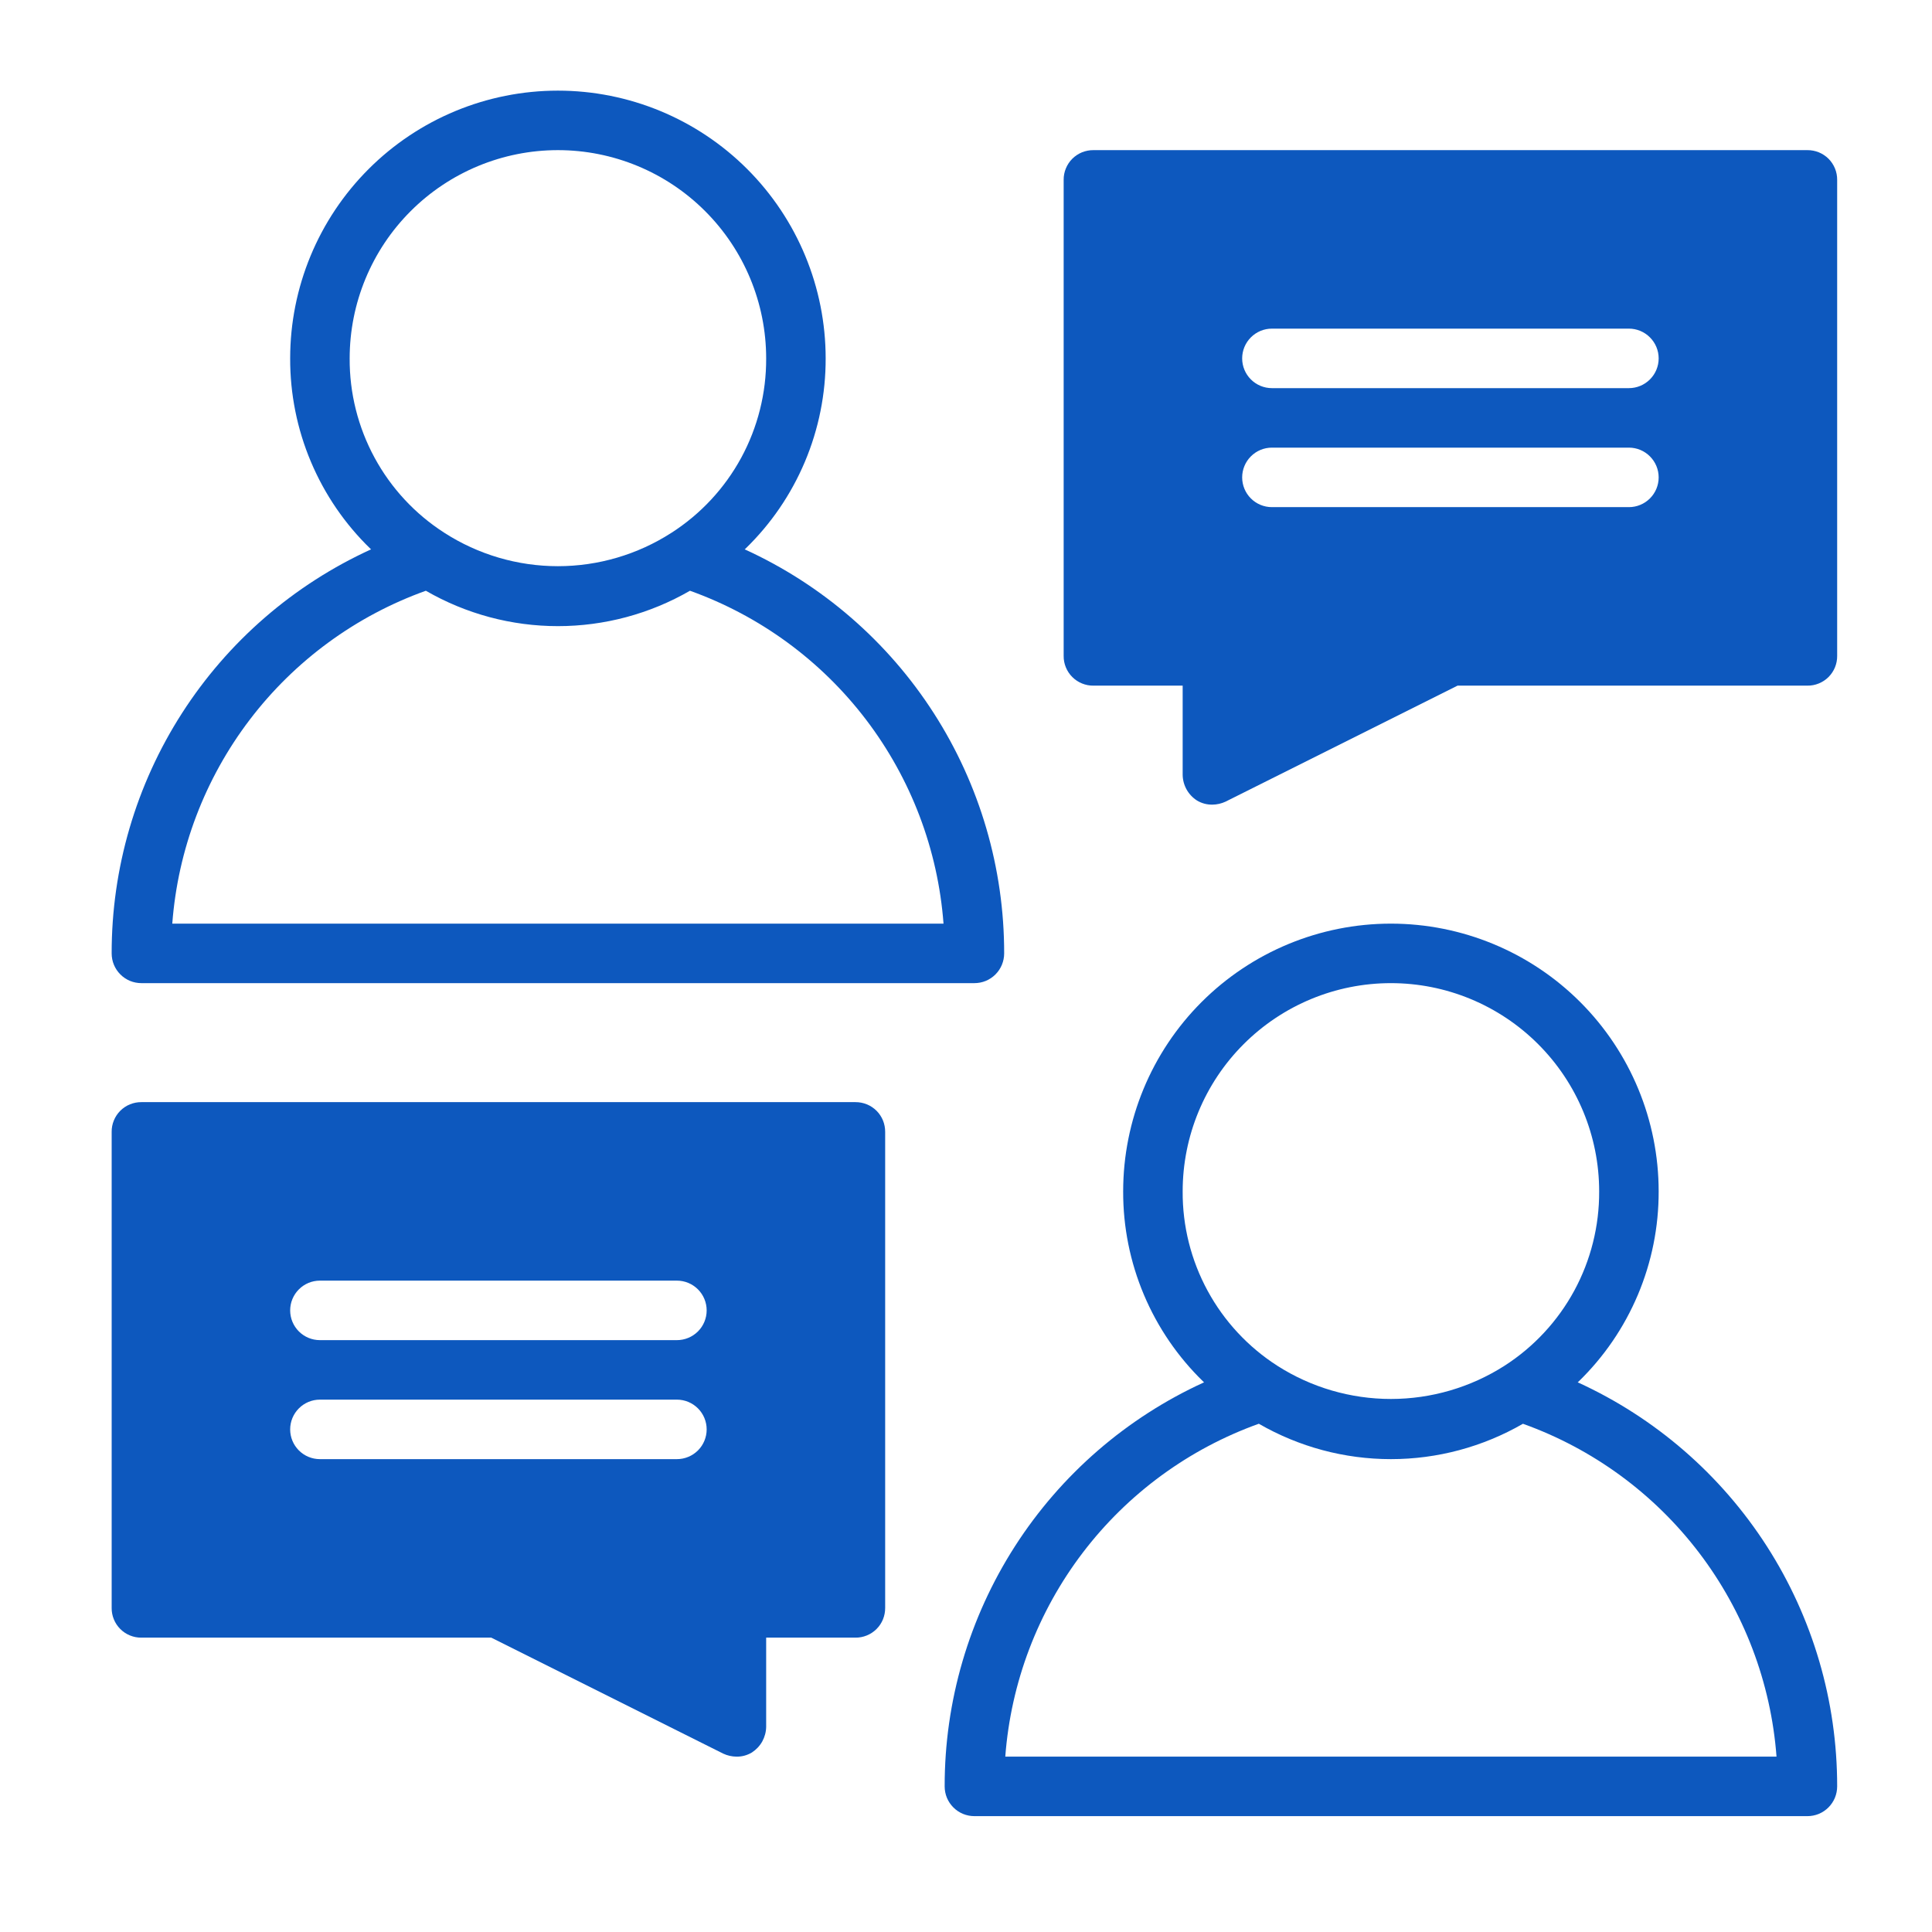
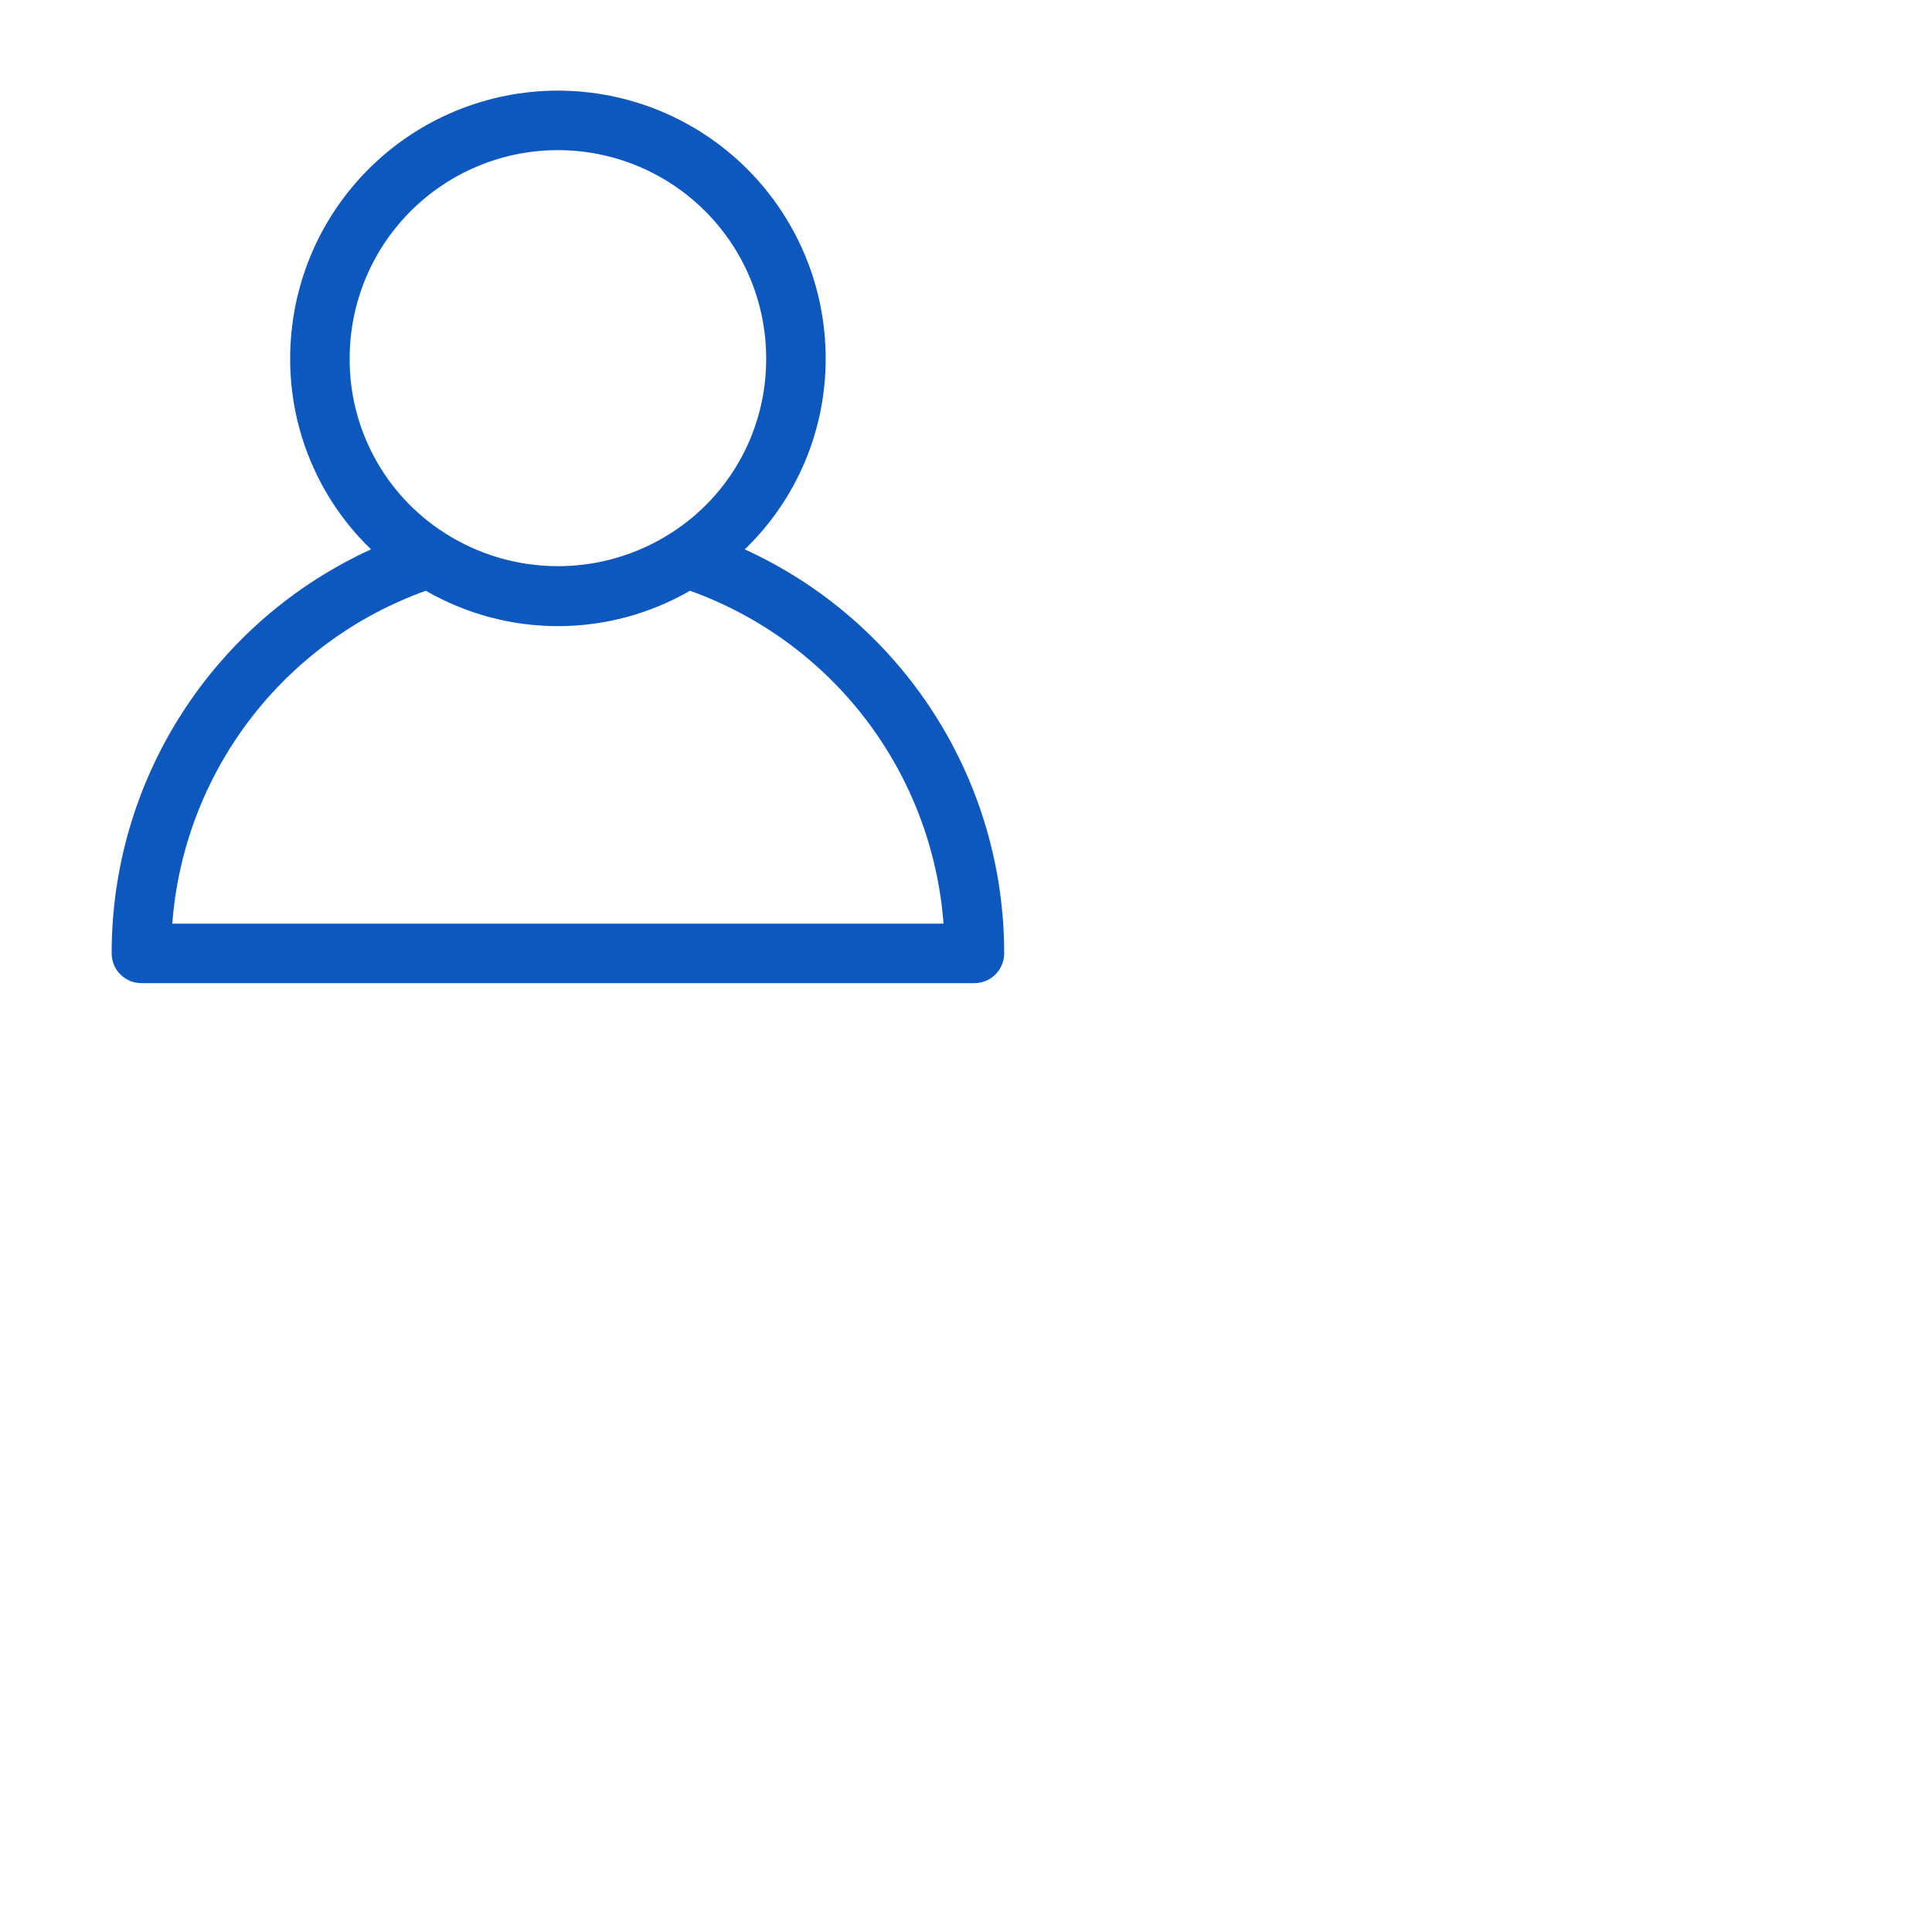
<svg xmlns="http://www.w3.org/2000/svg" width="69" height="69" viewBox="0 0 69 69" fill="none">
  <path d="M5.05 35.112H34.8C34.94 35.112 35.078 35.085 35.207 35.032C35.336 34.978 35.453 34.9 35.552 34.801C35.65 34.703 35.729 34.585 35.782 34.456C35.835 34.328 35.863 34.189 35.863 34.05C35.866 31.009 34.995 28.031 33.351 25.472C31.708 22.913 29.363 20.881 26.596 19.619L26.619 19.6C27.53 18.718 28.253 17.661 28.746 16.492C29.239 15.324 29.491 14.068 29.488 12.8C29.488 10.264 28.48 7.831 26.687 6.038C24.894 4.245 22.461 3.237 19.925 3.237C17.389 3.237 14.957 4.245 13.164 6.038C11.37 7.831 10.363 10.264 10.363 12.8C10.359 14.068 10.611 15.324 11.104 16.492C11.597 17.661 12.32 18.718 13.231 19.6L13.254 19.619C10.487 20.881 8.142 22.913 6.499 25.472C4.856 28.031 3.984 31.009 3.988 34.05C3.988 34.189 4.015 34.328 4.068 34.456C4.122 34.585 4.2 34.703 4.299 34.801C4.397 34.9 4.515 34.978 4.643 35.032C4.772 35.085 4.911 35.112 5.05 35.112ZM12.488 12.8C12.488 10.827 13.271 8.935 14.666 7.541C16.061 6.146 17.953 5.362 19.925 5.362C21.898 5.362 23.79 6.146 25.184 7.541C26.579 8.935 27.363 10.827 27.363 12.8C27.369 14.038 27.063 15.258 26.473 16.347C25.882 17.435 25.026 18.357 23.984 19.026C22.774 19.806 21.365 20.221 19.925 20.221C18.485 20.221 17.076 19.806 15.866 19.026C14.824 18.357 13.968 17.435 13.378 16.347C12.787 15.258 12.481 14.038 12.488 12.8ZM15.209 21.098C16.642 21.926 18.269 22.362 19.925 22.362C21.581 22.362 23.208 21.926 24.642 21.098C27.139 21.993 29.323 23.592 30.93 25.702C32.537 27.812 33.498 30.343 33.697 32.987H6.153C6.352 30.343 7.314 27.812 8.921 25.702C10.528 23.592 12.712 21.993 15.209 21.098Z" fill="#0D58BE" />
-   <path d="M64.55 5.362H39.05C38.91 5.361 38.772 5.388 38.642 5.44C38.512 5.493 38.395 5.572 38.296 5.67C38.197 5.769 38.119 5.887 38.066 6.017C38.013 6.146 37.986 6.285 37.988 6.425V23.425C37.986 23.565 38.013 23.704 38.066 23.833C38.119 23.963 38.197 24.08 38.296 24.179C38.395 24.278 38.512 24.356 38.642 24.409C38.772 24.462 38.91 24.489 39.05 24.487H42.238V27.675C42.241 27.857 42.289 28.036 42.378 28.196C42.467 28.355 42.594 28.49 42.748 28.589C42.914 28.689 43.106 28.741 43.3 28.737C43.462 28.735 43.621 28.699 43.768 28.631L52.055 24.487H64.55C64.69 24.489 64.829 24.462 64.958 24.409C65.088 24.356 65.206 24.278 65.305 24.179C65.403 24.08 65.482 23.963 65.535 23.833C65.588 23.704 65.614 23.565 65.613 23.425V6.425C65.614 6.285 65.588 6.146 65.535 6.017C65.482 5.887 65.403 5.769 65.305 5.67C65.206 5.572 65.088 5.493 64.958 5.44C64.829 5.388 64.69 5.361 64.55 5.362ZM58.175 18.112H45.425C45.143 18.112 44.873 18 44.674 17.801C44.475 17.602 44.363 17.332 44.363 17.05C44.363 16.768 44.475 16.498 44.674 16.299C44.873 16.099 45.143 15.987 45.425 15.987H58.175C58.457 15.987 58.727 16.099 58.926 16.299C59.126 16.498 59.238 16.768 59.238 17.05C59.238 17.332 59.126 17.602 58.926 17.801C58.727 18 58.457 18.112 58.175 18.112ZM58.175 13.862H45.425C45.143 13.862 44.873 13.75 44.674 13.551C44.475 13.352 44.363 13.082 44.363 12.8C44.363 12.518 44.475 12.248 44.674 12.049C44.873 11.849 45.143 11.737 45.425 11.737H58.175C58.457 11.737 58.727 11.849 58.926 12.049C59.126 12.248 59.238 12.518 59.238 12.8C59.238 13.082 59.126 13.352 58.926 13.551C58.727 13.75 58.457 13.862 58.175 13.862Z" fill="#0D58BE" />
-   <path d="M56.346 49.368L56.369 49.35C57.28 48.468 58.003 47.411 58.496 46.242C58.989 45.074 59.241 43.818 59.238 42.55C59.238 40.014 58.23 37.581 56.437 35.788C54.644 33.995 52.211 32.987 49.675 32.987C47.139 32.987 44.707 33.995 42.913 35.788C41.12 37.581 40.113 40.014 40.113 42.55C40.109 43.818 40.361 45.074 40.854 46.242C41.347 47.411 42.071 48.468 42.981 49.35L43.004 49.368C40.237 50.631 37.892 52.663 36.249 55.222C34.606 57.781 33.734 60.759 33.738 63.8C33.738 63.939 33.765 64.078 33.818 64.207C33.872 64.335 33.95 64.453 34.049 64.551C34.147 64.65 34.264 64.728 34.394 64.782C34.522 64.835 34.661 64.862 34.8 64.862H64.55C64.69 64.862 64.828 64.835 64.957 64.782C65.086 64.728 65.203 64.65 65.302 64.551C65.4 64.453 65.479 64.335 65.532 64.207C65.585 64.078 65.613 63.939 65.613 63.8C65.616 60.759 64.744 57.781 63.101 55.222C61.458 52.663 59.113 50.631 56.346 49.368ZM42.238 42.55C42.238 40.577 43.021 38.685 44.416 37.291C45.811 35.896 47.703 35.112 49.675 35.112C51.648 35.112 53.539 35.896 54.934 37.291C56.329 38.685 57.113 40.577 57.113 42.55C57.119 43.788 56.813 45.008 56.223 46.097C55.632 47.185 54.776 48.107 53.734 48.776C52.522 49.551 51.114 49.963 49.675 49.963C48.237 49.963 46.828 49.551 45.617 48.776C44.575 48.107 43.718 47.185 43.128 46.097C42.537 45.008 42.231 43.788 42.238 42.55ZM35.903 62.737C36.102 60.093 37.064 57.562 38.671 55.452C40.278 53.342 42.462 51.743 44.958 50.848C46.392 51.676 48.019 52.112 49.675 52.112C51.331 52.112 52.957 51.676 54.391 50.849C56.888 51.743 59.072 53.342 60.679 55.452C62.286 57.562 63.248 60.093 63.447 62.737H35.903Z" fill="#0D58BE" />
-   <path d="M30.55 39.362H5.05C4.91 39.361 4.771 39.388 4.642 39.44C4.512 39.493 4.395 39.572 4.296 39.67C4.197 39.769 4.119 39.887 4.066 40.017C4.013 40.146 3.986 40.285 3.988 40.425V57.425C3.986 57.565 4.013 57.704 4.066 57.833C4.119 57.963 4.197 58.08 4.296 58.179C4.395 58.278 4.512 58.356 4.642 58.409C4.771 58.462 4.91 58.489 5.05 58.487H17.545L25.833 62.631C25.979 62.699 26.139 62.735 26.3 62.737C26.495 62.741 26.686 62.689 26.853 62.589C27.006 62.49 27.134 62.355 27.223 62.196C27.311 62.036 27.36 61.857 27.363 61.675V58.487H30.55C30.69 58.489 30.829 58.462 30.958 58.409C31.088 58.356 31.206 58.278 31.305 58.179C31.404 58.08 31.482 57.963 31.535 57.833C31.587 57.704 31.614 57.565 31.613 57.425V40.425C31.614 40.285 31.587 40.146 31.535 40.017C31.482 39.887 31.404 39.769 31.305 39.67C31.206 39.572 31.088 39.493 30.958 39.44C30.829 39.388 30.69 39.361 30.55 39.362ZM24.175 52.112H11.425C11.143 52.112 10.873 52 10.674 51.801C10.475 51.602 10.363 51.332 10.363 51.05C10.363 50.768 10.475 50.498 10.674 50.299C10.873 50.099 11.143 49.987 11.425 49.987H24.175C24.457 49.987 24.727 50.099 24.927 50.299C25.126 50.498 25.238 50.768 25.238 51.05C25.238 51.332 25.126 51.602 24.927 51.801C24.727 52 24.457 52.112 24.175 52.112ZM24.175 47.862H11.425C11.143 47.862 10.873 47.75 10.674 47.551C10.475 47.352 10.363 47.082 10.363 46.8C10.363 46.518 10.475 46.248 10.674 46.049C10.873 45.849 11.143 45.737 11.425 45.737H24.175C24.457 45.737 24.727 45.849 24.927 46.049C25.126 46.248 25.238 46.518 25.238 46.8C25.238 47.082 25.126 47.352 24.927 47.551C24.727 47.75 24.457 47.862 24.175 47.862Z" fill="#0D58BE" />
</svg>